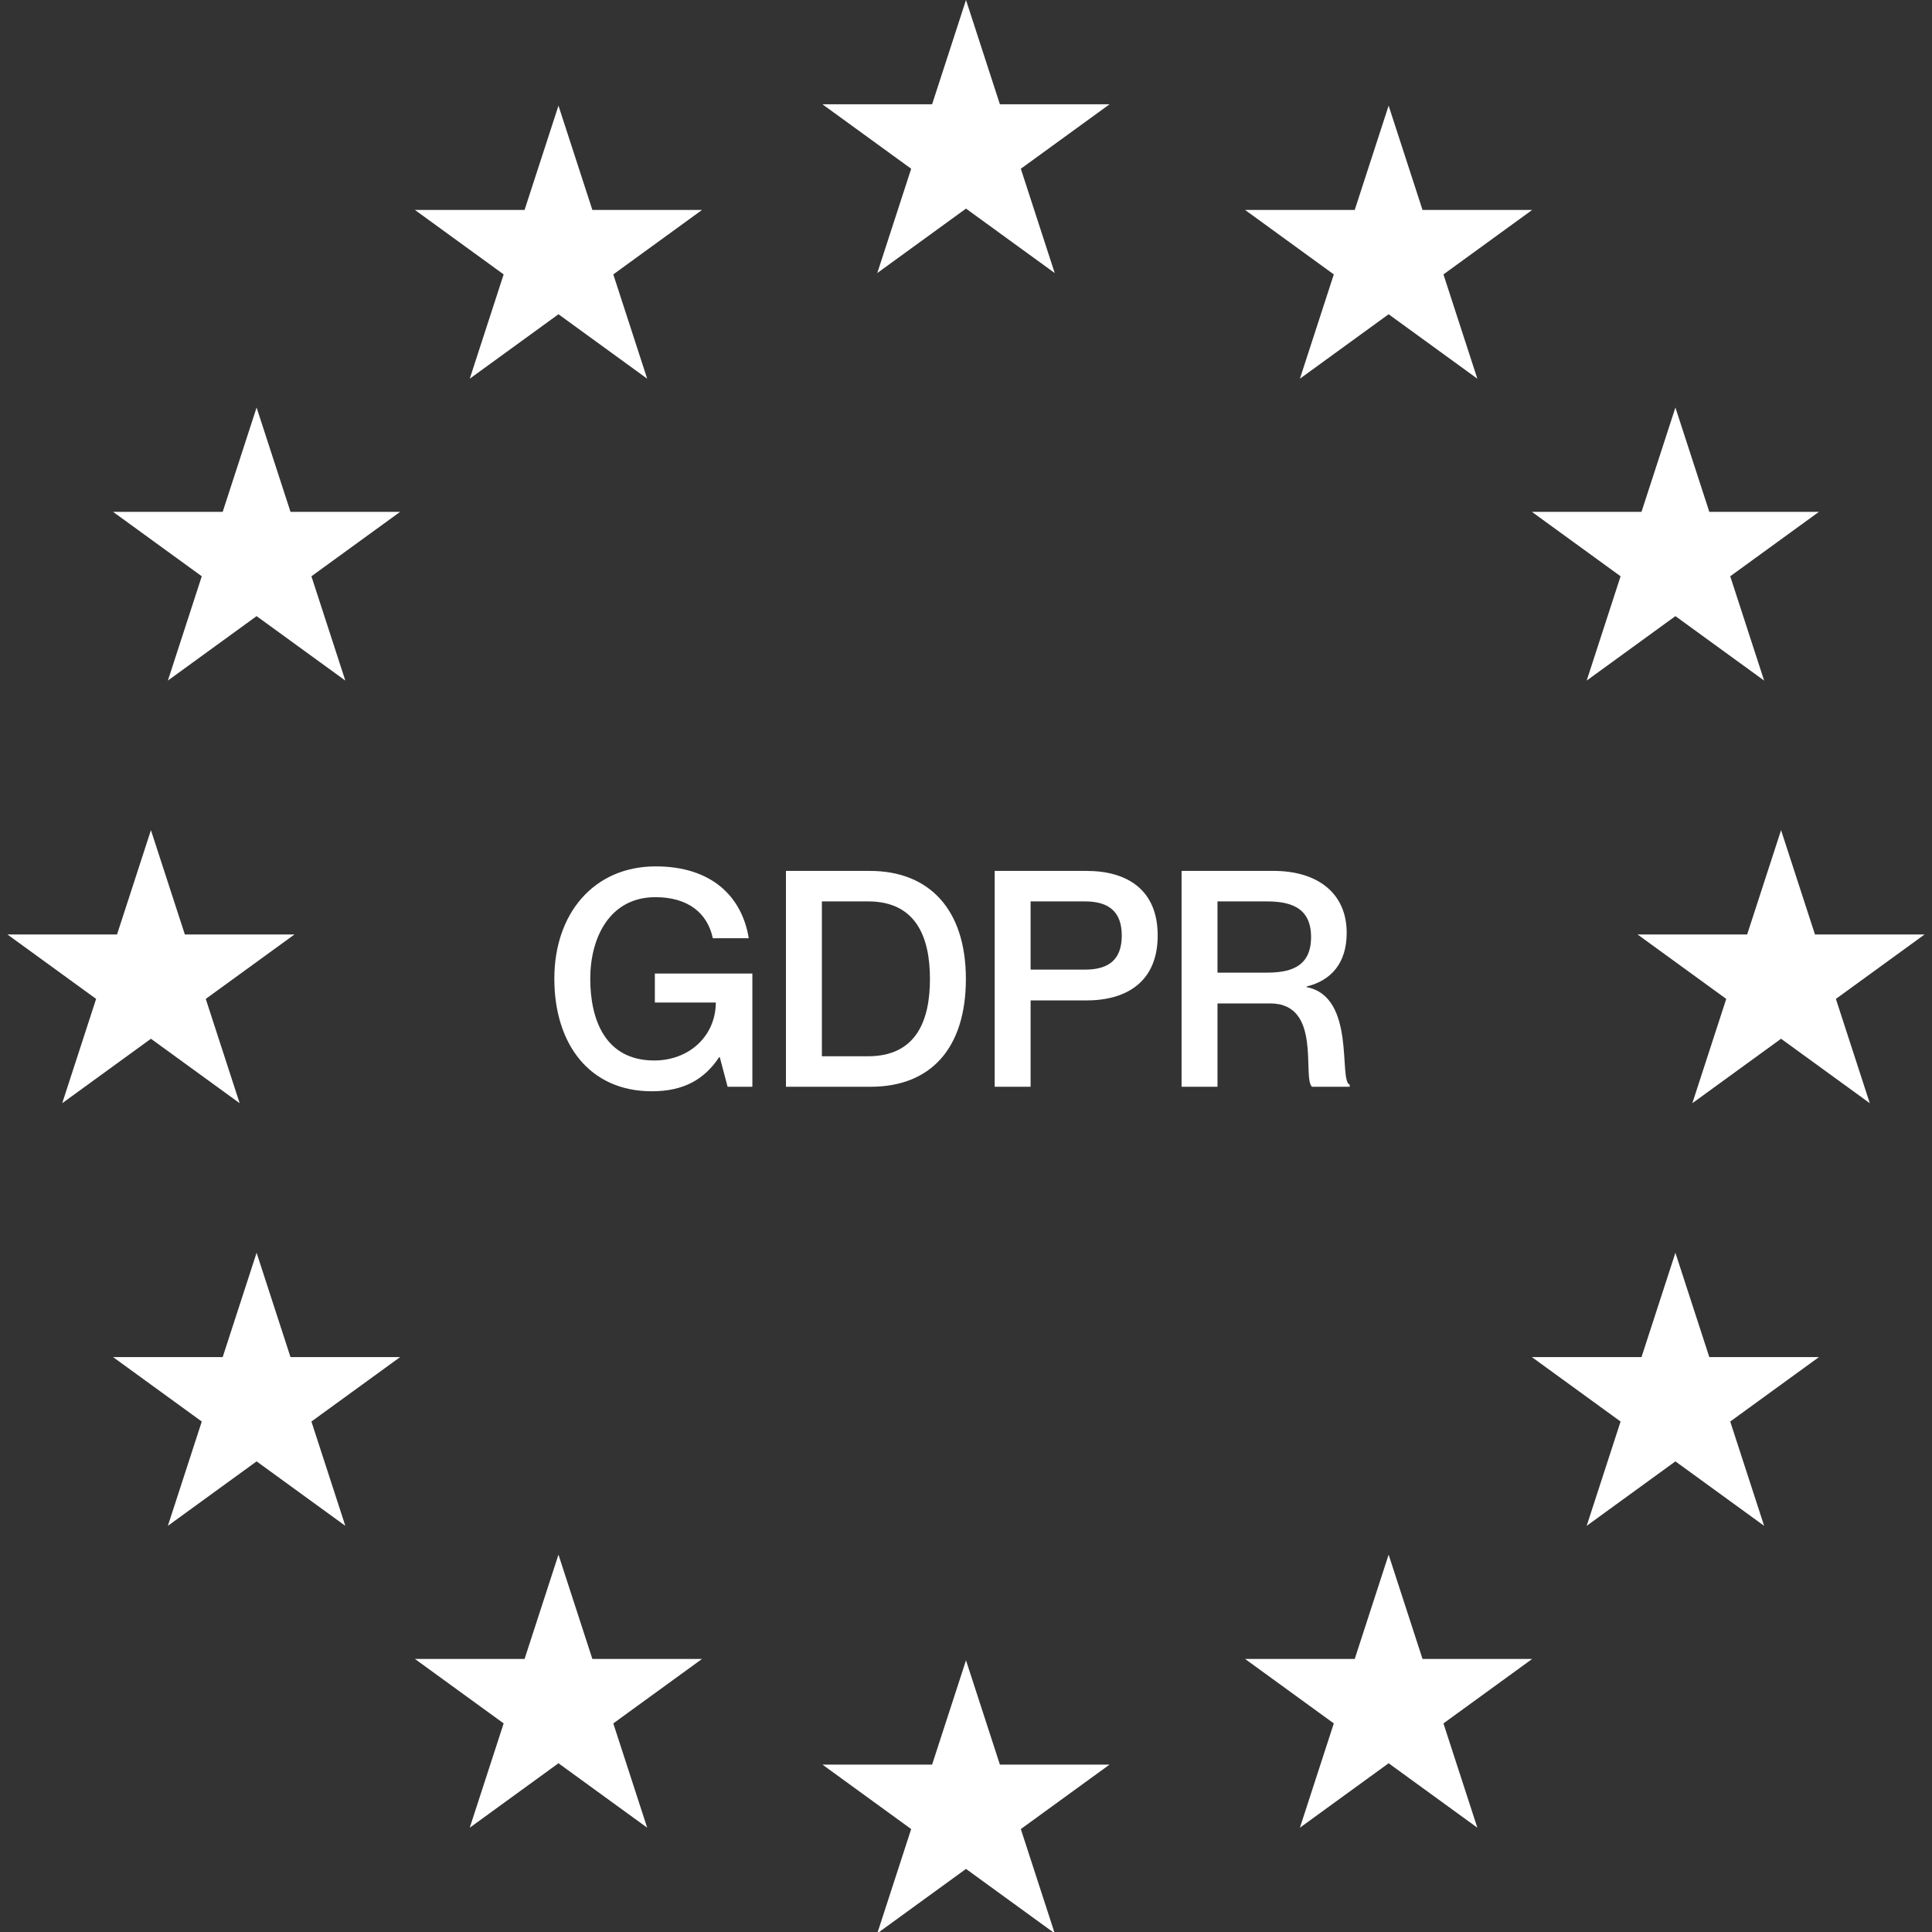
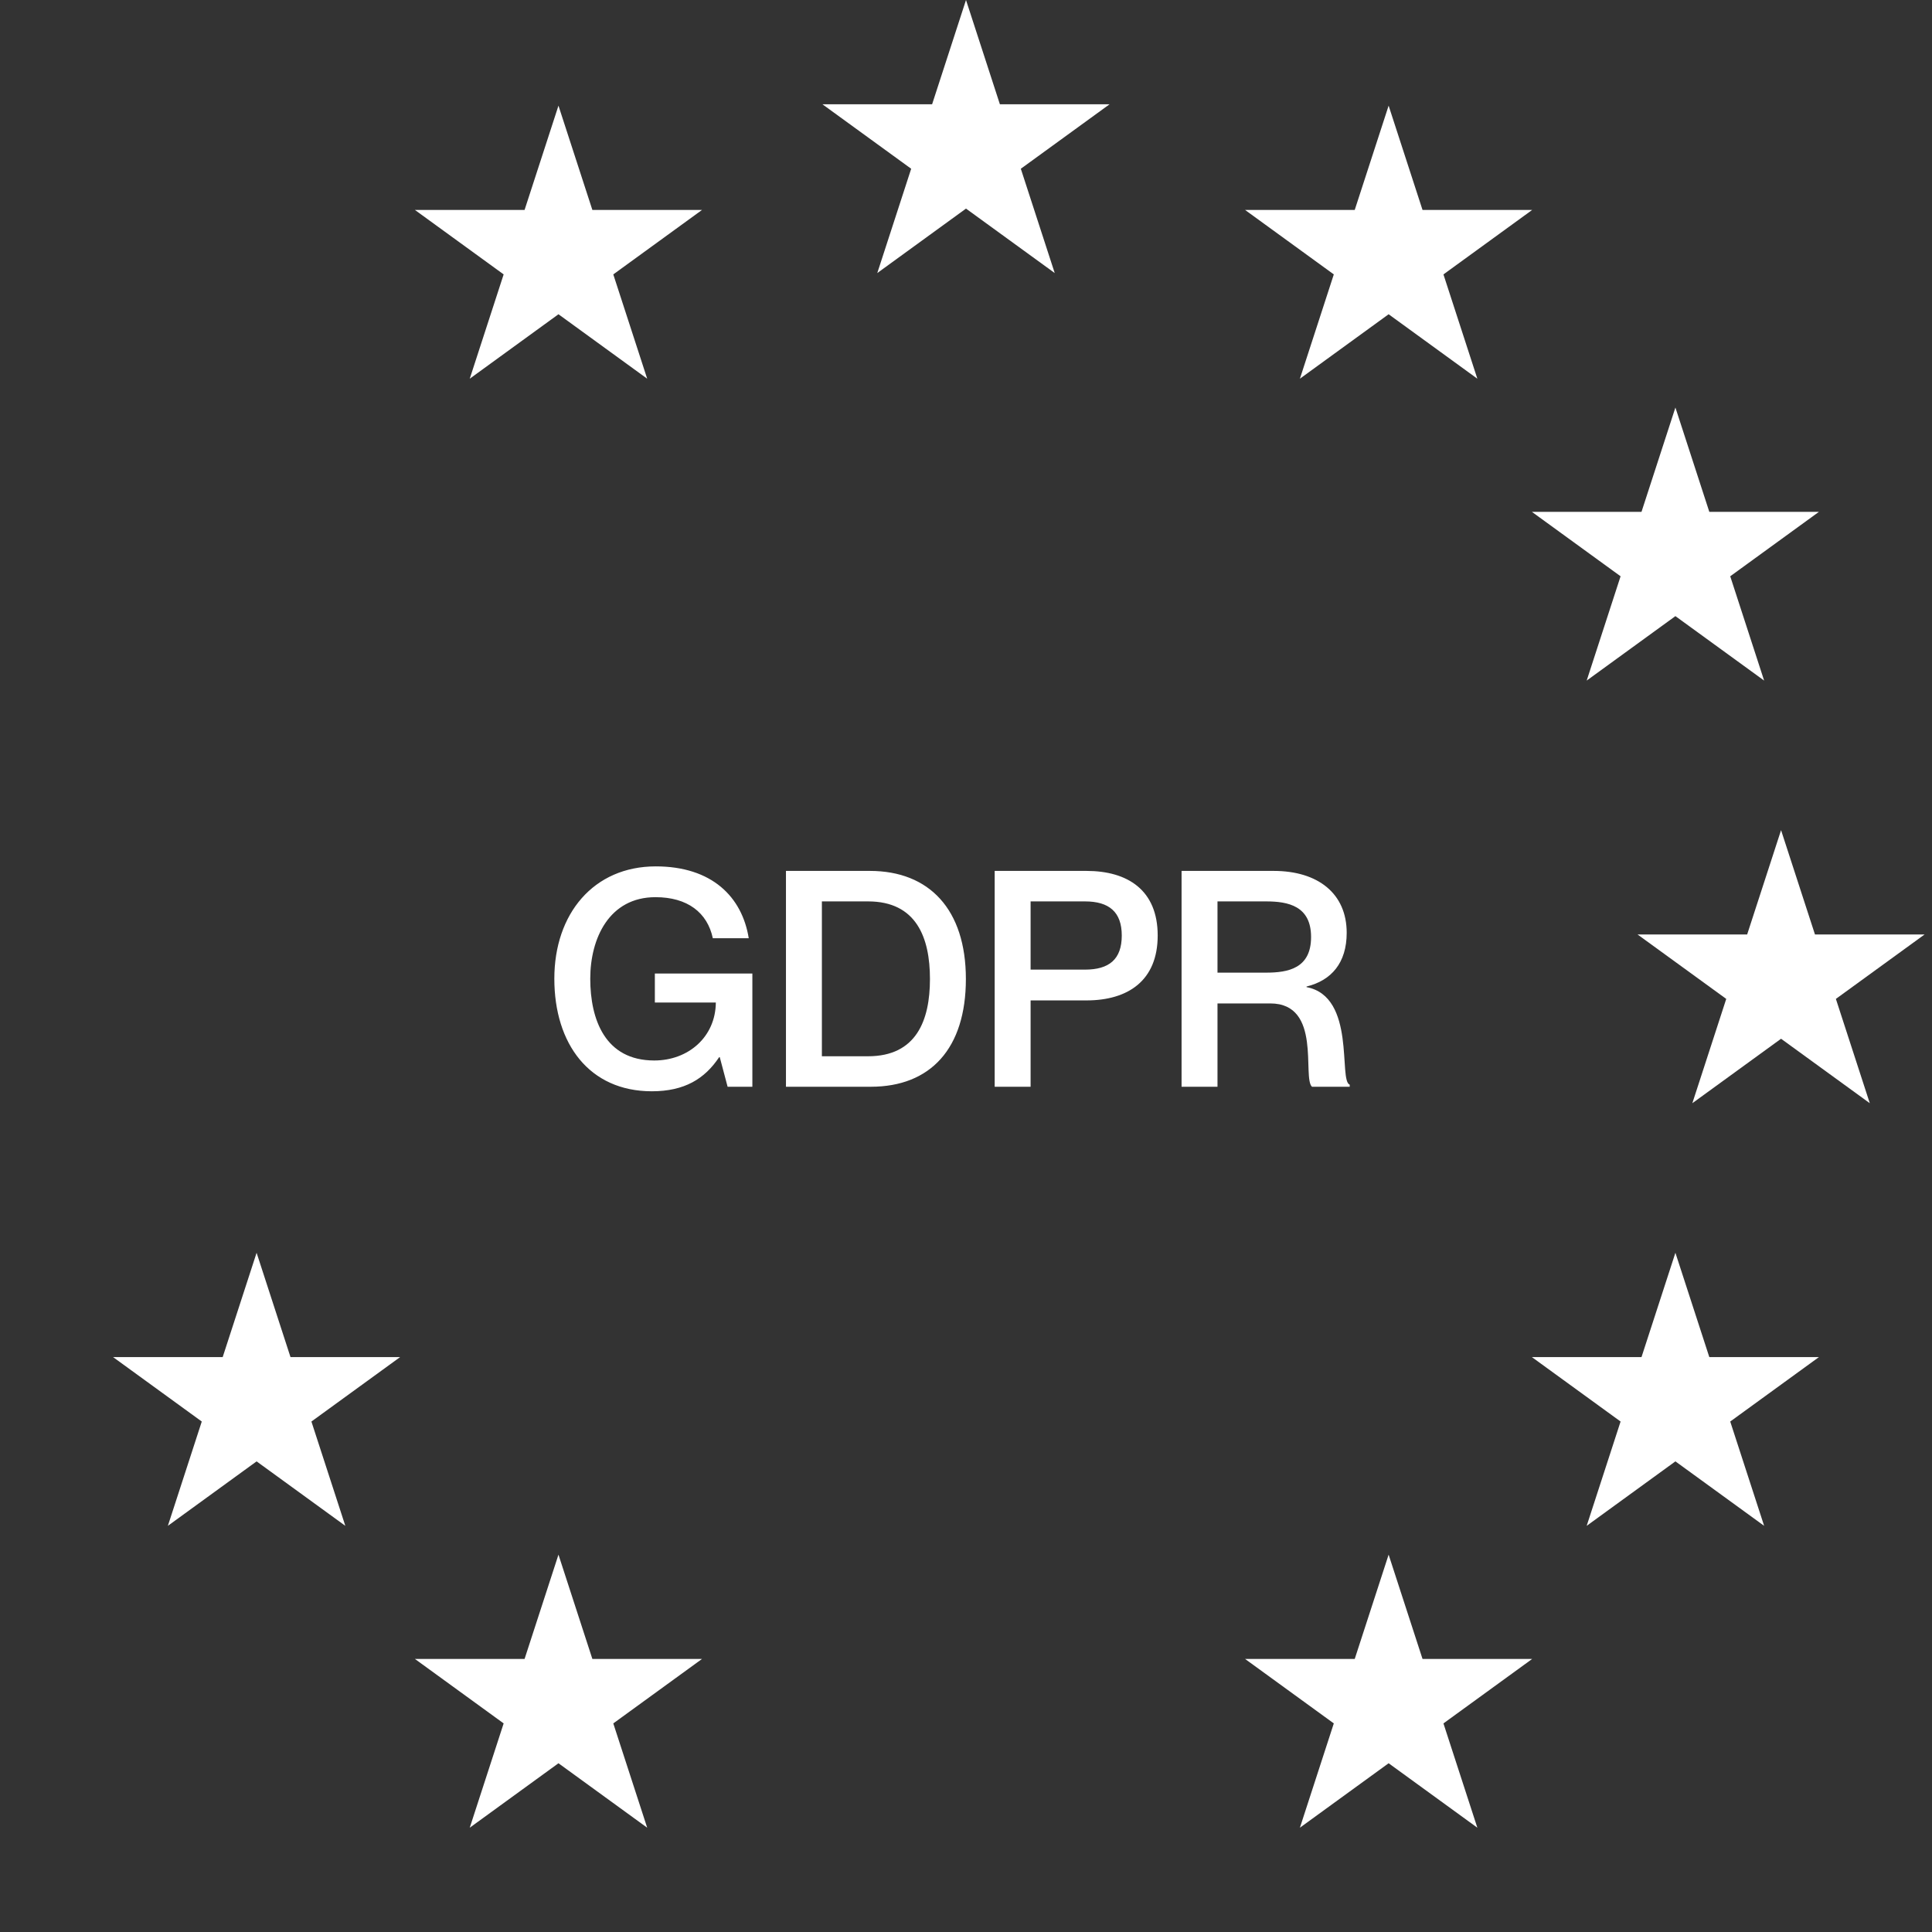
<svg xmlns="http://www.w3.org/2000/svg" width="64" height="64" viewBox="0 0 64 64" fill="none">
  <rect x="0" y="0" width="64" height="64" fill="#333333" stroke="none" />
  <g clip-path="url(#clip0_3_396)">
    <path d="M23.613 31.08C23.433 30.23 22.773 29.72 21.713 29.72C20.183 29.72 19.553 31.08 19.553 32.42C19.553 33.77 20.043 35.13 21.673 35.13C22.803 35.13 23.703 34.35 23.713 33.21H21.693V32.25H24.923V36H24.103L23.843 35.02H23.823C23.343 35.74 22.673 36.15 21.593 36.15C19.523 36.15 18.363 34.58 18.363 32.42C18.363 30.27 19.663 28.7 21.723 28.7C23.583 28.7 24.583 29.71 24.803 31.08H23.613ZM26.036 36V28.85H28.816C30.786 28.85 31.996 30.13 31.996 32.43C31.996 34.73 30.826 36 28.846 36H26.036ZM27.226 29.86V34.99H28.756C30.356 34.99 30.806 33.8 30.806 32.43C30.806 31.06 30.356 29.86 28.756 29.86H27.226ZM32.95 36V28.85H35.99C37.36 28.85 38.35 29.49 38.35 30.99C38.35 32.49 37.36 33.14 35.99 33.14H34.14V36H32.95ZM34.14 29.86V32.12H35.94C36.74 32.12 37.16 31.78 37.16 30.99C37.16 30.21 36.74 29.86 35.94 29.86H34.14ZM39.141 36V28.85H42.191C43.661 28.85 44.611 29.6 44.611 30.9C44.611 31.9 44.101 32.48 43.281 32.68V32.7C44.931 33.01 44.331 35.81 44.711 35.93V36H43.461C43.131 35.7 43.801 33.24 42.081 33.24H40.331V36H39.141ZM40.331 29.86V32.22H41.941C42.671 32.22 43.431 32.08 43.431 31.04C43.431 30.01 42.671 29.86 41.941 29.86H40.331Z" fill="white" />
    <path d="M32 0L33.123 3.455H36.755L33.816 5.59L34.939 9.045L32 6.91L29.061 9.045L30.184 5.59L27.245 3.455H30.877L32 0Z" fill="white" />
-     <path d="M5 27.5L6.123 30.955H9.755L6.816 33.09L7.939 36.545L5 34.41L2.061 36.545L3.184 33.09L0.245 30.955H3.877L5 27.5Z" fill="white" />
-     <path d="M32 55L33.123 58.455H36.755L33.816 60.59L34.939 64.045L32 61.91L29.061 64.045L30.184 60.59L27.245 58.455H30.877L32 55Z" fill="white" />
    <path d="M59 27.5L60.123 30.955H63.755L60.816 33.09L61.939 36.545L59 34.41L56.061 36.545L57.184 33.09L54.245 30.955H57.877L59 27.5Z" fill="white" />
    <path d="M55.5 13.5L56.623 16.955H60.255L57.316 19.09L58.439 22.545L55.5 20.41L52.561 22.545L53.684 19.09L50.745 16.955H54.377L55.5 13.5Z" fill="white" />
    <path d="M46 3.5L47.123 6.955H50.755L47.816 9.09L48.939 12.545L46 10.41L43.061 12.545L44.184 9.09L41.245 6.955H44.877L46 3.5Z" fill="white" />
    <path d="M18.5 3.5L19.623 6.955H23.255L20.316 9.09L21.439 12.545L18.5 10.41L15.561 12.545L16.684 9.09L13.745 6.955H17.377L18.5 3.5Z" fill="white" />
    <path d="M46 51.5L47.123 54.955H50.755L47.816 57.09L48.939 60.545L46 58.41L43.061 60.545L44.184 57.09L41.245 54.955H44.877L46 51.5Z" fill="white" />
    <path d="M18.5 51.5L19.623 54.955H23.255L20.316 57.09L21.439 60.545L18.5 58.41L15.561 60.545L16.684 57.09L13.745 54.955H17.377L18.5 51.5Z" fill="white" />
-     <path d="M8.5 13.5L9.623 16.955H13.255L10.316 19.09L11.439 22.545L8.5 20.41L5.561 22.545L6.684 19.09L3.745 16.955H7.377L8.5 13.5Z" fill="white" />
    <path d="M55.5 41.5L56.623 44.955H60.255L57.316 47.09L58.439 50.545L55.5 48.41L52.561 50.545L53.684 47.09L50.745 44.955H54.377L55.5 41.5Z" fill="white" />
    <path d="M8.5 41.5L9.623 44.955H13.255L10.316 47.09L11.439 50.545L8.5 48.41L5.561 50.545L6.684 47.09L3.745 44.955H7.377L8.5 41.5Z" fill="white" />
  </g>
  <defs>
    <clipPath id="clip0_3_396">
      <rect width="64" height="64" fill="white" />
    </clipPath>
  </defs>
</svg>